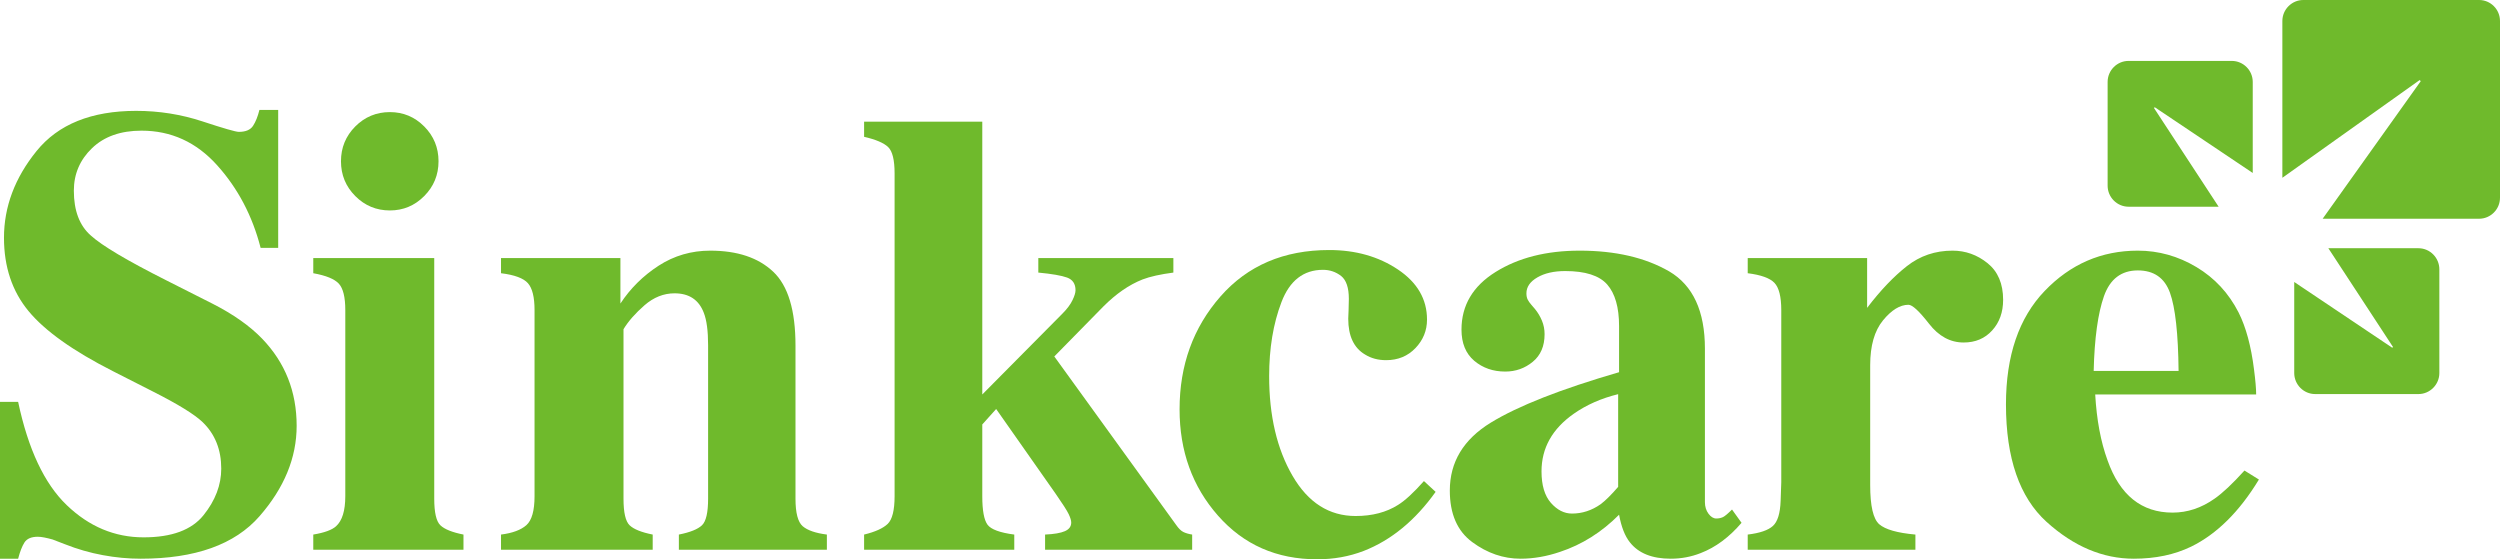
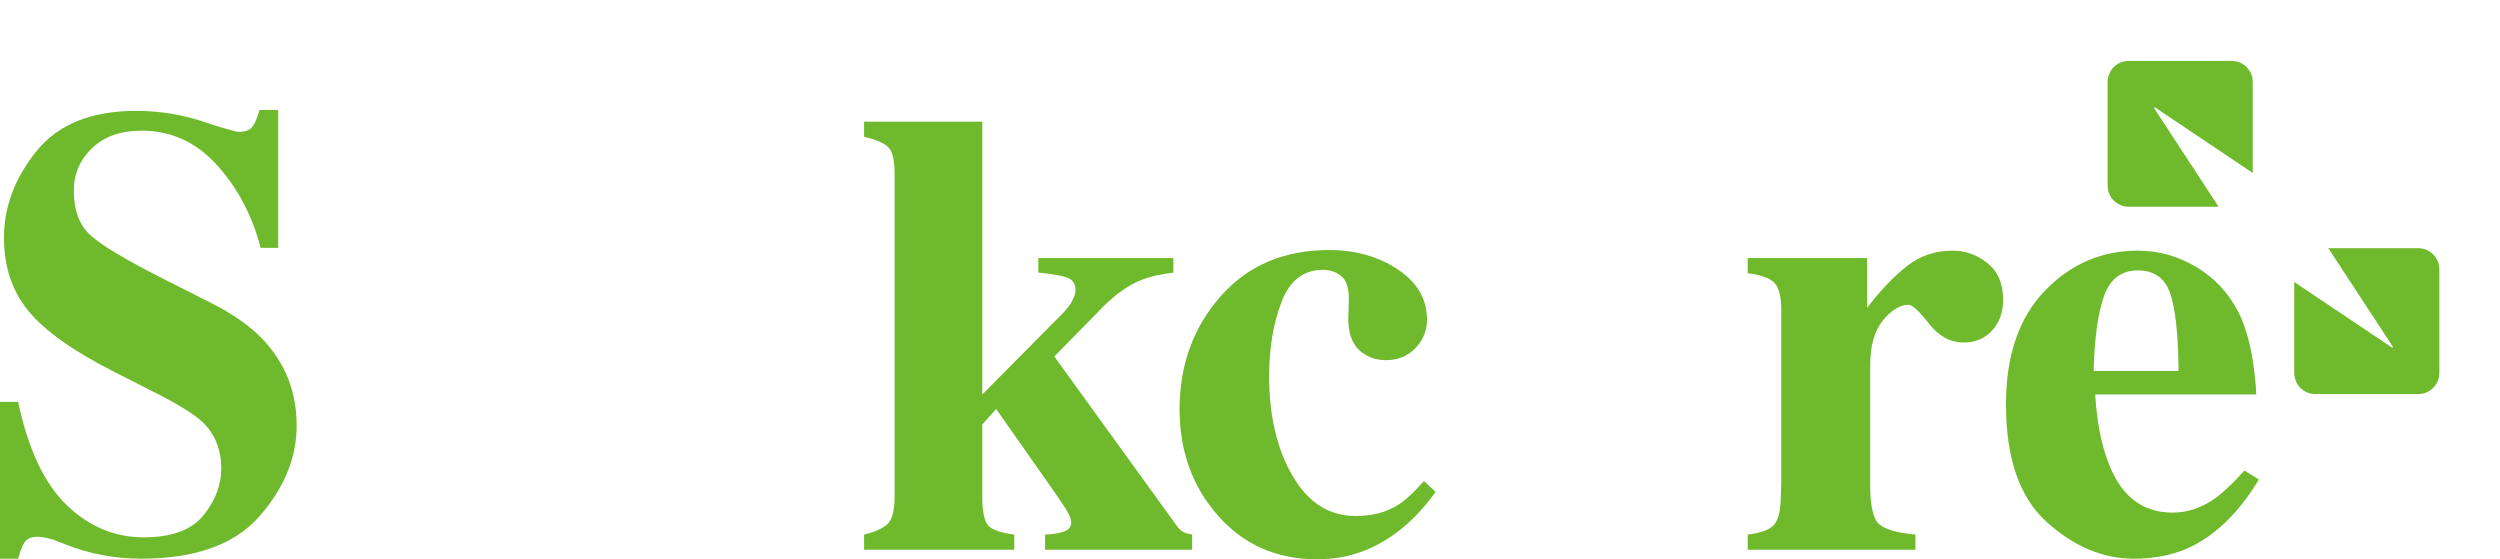
<svg xmlns="http://www.w3.org/2000/svg" width="371" height="83" viewBox="0 0 371 83" fill="none">
  <g clip-path="url(#clip0_499_4581)">
    <path d="M0 59.64H2.691C4.184 66.664 6.579 71.77 9.902 74.96C13.222 78.149 17.026 79.742 21.312 79.742C25.481 79.742 28.44 78.65 30.199 76.461C31.957 74.273 32.833 71.969 32.833 69.547C32.833 66.729 31.915 64.433 30.081 62.657C28.869 61.492 26.41 59.98 22.707 58.108L16.75 55.079C10.834 52.077 6.67 49.109 4.237 46.169C1.804 43.227 0.591 39.599 0.591 35.283C0.591 30.688 2.198 26.402 5.419 22.422C8.637 18.439 13.574 16.452 20.217 16.452C23.601 16.452 26.872 16.972 30.032 18.011C33.189 19.05 34.989 19.569 35.443 19.569C36.459 19.569 37.164 19.271 37.551 18.676C37.941 18.08 38.255 17.293 38.498 16.315H41.283V36.784H38.676C37.459 32.044 35.307 27.953 32.226 24.527C29.149 21.101 25.405 19.39 21.002 19.39C17.902 19.39 15.457 20.257 13.662 21.983C11.858 23.717 10.959 25.818 10.959 28.297C10.959 31.268 11.801 33.487 13.487 34.958C15.143 36.463 18.857 38.667 24.624 41.574L31.529 45.064C34.602 46.627 37.058 48.353 38.892 50.251C42.314 53.8 44.023 58.108 44.023 63.188C44.023 67.924 42.185 72.397 38.517 76.602C34.848 80.808 28.971 82.912 20.884 82.912C19.027 82.912 17.152 82.737 15.245 82.381C13.347 82.034 11.463 81.487 9.61 80.754L7.814 80.063C7.394 79.944 6.992 79.845 6.602 79.769C6.215 79.692 5.882 79.654 5.609 79.654C4.65 79.654 3.994 79.937 3.63 80.502C3.274 81.067 2.96 81.873 2.691 82.912H0L0 59.64Z" fill="#6FBA2C" />
-     <path d="M52.723 18.767C54.141 17.346 55.857 16.636 57.858 16.636C59.84 16.636 61.541 17.346 62.955 18.767C64.368 20.188 65.077 21.91 65.077 23.931C65.077 25.956 64.368 27.674 62.955 29.095C61.541 30.52 59.84 31.23 57.858 31.23C55.857 31.23 54.141 30.52 52.723 29.095C51.31 27.674 50.601 25.956 50.601 23.931C50.601 21.91 51.31 20.188 52.723 18.767ZM46.49 79.329C48.138 79.055 49.26 78.646 49.87 78.096C50.787 77.267 51.242 75.781 51.242 73.638V46.008C51.242 44.094 50.92 42.792 50.283 42.097C49.642 41.401 48.381 40.886 46.49 40.546V38.3H64.441V74.005C64.441 76.056 64.744 77.374 65.354 77.954C65.96 78.535 67.101 78.997 68.78 79.329V81.579H46.49V79.329Z" fill="#6FBA2C" />
-     <path d="M74.35 79.329C76.052 79.115 77.31 78.646 78.117 77.931C78.924 77.21 79.326 75.781 79.326 73.638V46.008C79.326 44.094 79 42.773 78.344 42.028C77.689 41.287 76.358 40.794 74.35 40.546V38.3H92.07V45.045C93.555 42.78 95.457 40.909 97.75 39.423C100.051 37.937 102.605 37.196 105.401 37.196C109.422 37.196 112.529 38.235 114.742 40.32C116.952 42.398 118.051 46.054 118.051 51.286V74.005C118.051 76.117 118.41 77.481 119.127 78.096C119.839 78.703 121.033 79.115 122.708 79.329V81.579H100.744V79.329C102.419 78.997 103.56 78.535 104.17 77.954C104.78 77.374 105.083 76.056 105.083 74.005V51.24C105.083 49.102 104.867 47.494 104.446 46.424C103.715 44.495 102.267 43.529 100.103 43.529C98.493 43.529 97.004 44.121 95.651 45.297C94.298 46.478 93.252 47.658 92.528 48.853V74.005C92.528 76.056 92.828 77.374 93.438 77.954C94.044 78.535 95.192 78.997 96.86 79.329V81.579H74.35V79.329Z" fill="#6FBA2C" />
    <path d="M128.233 79.329C129.882 78.932 131.045 78.401 131.735 77.744C132.413 77.091 132.758 75.716 132.758 73.634V25.726C132.758 23.736 132.436 22.433 131.799 21.823C131.159 21.211 129.969 20.703 128.233 20.302V18.053H145.771V58.539L157.644 46.562C158.349 45.855 158.849 45.19 159.148 44.564C159.455 43.934 159.607 43.437 159.607 43.071C159.607 42.127 159.19 41.493 158.352 41.188C157.515 40.886 156.094 40.641 154.086 40.45V38.3H174.128V40.45C172.214 40.702 170.687 41.038 169.562 41.467C167.557 42.257 165.609 43.605 163.722 45.5L156.458 52.898L174.545 77.905C174.909 78.432 175.261 78.772 175.595 78.94C175.928 79.108 176.368 79.241 176.917 79.329V81.579H155.09V79.329C156.427 79.268 157.412 79.1 158.034 78.825C158.66 78.55 158.97 78.122 158.97 77.542C158.97 77.236 158.841 76.812 158.583 76.278C158.322 75.743 157.693 74.757 156.689 73.317L147.829 60.697L145.771 62.989V73.638C145.771 75.75 146.029 77.16 146.548 77.866C147.067 78.565 148.394 79.054 150.519 79.329V81.579H128.233V79.329Z" fill="#6FBA2C" />
    <path d="M207.453 39.993C210.333 41.925 211.769 44.4 211.769 47.429C211.769 49.056 211.193 50.462 210.056 51.653C208.916 52.849 207.46 53.449 205.695 53.449C204.505 53.449 203.47 53.166 202.587 52.62C200.916 51.642 200.079 49.866 200.079 47.295C200.079 47.017 200.094 46.616 200.128 46.081C200.155 45.542 200.169 44.965 200.169 44.354C200.169 42.704 199.791 41.574 199.029 40.959C198.237 40.347 197.339 40.042 196.331 40.042C193.443 40.042 191.386 41.642 190.169 44.836C188.945 48.036 188.342 51.699 188.342 55.828C188.342 61.706 189.498 66.637 191.814 70.613C194.125 74.59 197.248 76.576 201.174 76.576C203.641 76.576 205.74 76.026 207.476 74.925C208.514 74.284 209.791 73.104 211.311 71.392L213.046 72.993C210.003 77.252 206.441 80.17 202.36 81.763C200.2 82.592 197.903 83 195.463 83C189.472 83 184.564 80.846 180.76 76.53C176.951 72.214 175.049 66.951 175.049 60.744C175.049 54.194 177.069 48.617 181.105 44.01C185.137 39.408 190.522 37.105 197.248 37.105C201.174 37.105 204.573 38.067 207.453 39.993Z" fill="#6FBA2C" />
-     <path d="M237.53 74.83C238.261 74.28 239.129 73.417 240.134 72.252V58.494C237.633 59.109 235.446 60.071 233.555 61.393C230.36 63.631 228.761 66.484 228.761 69.952C228.761 72.007 229.224 73.566 230.152 74.624C231.081 75.678 232.123 76.213 233.282 76.213C234.802 76.213 236.219 75.75 237.53 74.83ZM221.224 62.726C225.271 60.247 231.619 57.749 240.27 55.236V48.395C240.27 45.611 239.679 43.556 238.508 42.219C237.337 40.889 235.257 40.225 232.274 40.225C230.599 40.225 229.224 40.538 228.14 41.169C227.06 41.795 226.521 42.582 226.521 43.529C226.521 43.896 226.582 44.205 226.704 44.45C226.825 44.694 227.01 44.954 227.253 45.232L227.799 45.867C228.227 46.394 228.568 46.967 228.826 47.593C229.087 48.219 229.216 48.884 229.216 49.591C229.216 51.367 228.629 52.734 227.458 53.693C226.287 54.659 224.923 55.14 223.372 55.14C221.576 55.14 220.046 54.609 218.776 53.54C217.522 52.474 216.885 50.935 216.885 48.915C216.885 45.316 218.575 42.46 221.955 40.355C225.336 38.247 229.493 37.196 234.423 37.196C239.721 37.196 244.151 38.22 247.712 40.275C251.244 42.353 253.01 46.176 253.01 51.745V74.509C253.01 75.181 253.185 75.758 253.537 76.232C253.889 76.705 254.272 76.946 254.7 76.946C255.064 76.946 255.39 76.873 255.686 76.74C255.974 76.602 256.417 76.224 257.031 75.613L258.445 77.584C256.618 79.727 254.594 81.228 252.37 82.083C250.968 82.633 249.494 82.912 247.944 82.912C245.17 82.912 243.143 82.102 241.869 80.471C241.138 79.555 240.604 78.191 240.27 76.385C237.682 78.989 234.752 80.827 231.501 81.9C229.523 82.572 227.575 82.912 225.654 82.912C223.1 82.912 220.705 82.091 218.484 80.449C216.26 78.814 215.153 76.258 215.153 72.798C215.153 68.57 217.177 65.212 221.224 62.726Z" fill="#6FBA2C" />
    <path d="M259.361 79.329C261.154 79.115 262.404 78.688 263.105 78.046C263.803 77.404 264.182 76.163 264.246 74.326L264.341 71.572V46.008C264.341 44.033 264 42.693 263.333 41.982C262.662 41.275 261.336 40.794 259.361 40.546V38.3H277.081V45.687C279.063 43.086 281.033 41.023 282.985 39.492C284.937 37.96 287.195 37.196 289.757 37.196C291.678 37.196 293.414 37.815 294.952 39.053C296.491 40.294 297.264 42.108 297.264 44.495C297.264 46.333 296.722 47.845 295.638 49.037C294.554 50.232 293.145 50.828 291.405 50.828C289.42 50.828 287.707 49.9 286.256 48.028C284.801 46.164 283.792 45.229 283.216 45.229C281.962 45.229 280.7 46.004 279.434 47.547C278.172 49.094 277.536 51.306 277.536 54.189V71.988C277.536 75.09 277.987 77.026 278.881 77.801C279.779 78.577 281.568 79.089 284.247 79.329V81.579H259.361V79.329Z" fill="#6FBA2C" />
    <path d="M323.302 55.049C323.245 49.51 322.817 45.641 322.021 43.437C321.225 41.237 319.637 40.13 317.254 40.13C314.81 40.13 313.134 41.401 312.232 43.941C311.334 46.482 310.819 50.186 310.702 55.049H323.302ZM303.422 43.185C307.249 39.194 311.857 37.196 317.254 37.196C320.334 37.196 323.229 38.01 325.943 39.629C328.656 41.252 330.744 43.502 332.207 46.375C333.302 48.548 334.064 51.363 334.496 54.823C334.704 56.443 334.814 57.684 334.814 58.539H310.929C311.145 62.302 311.751 65.56 312.759 68.314C314.589 73.485 317.807 76.071 322.415 76.071C324.609 76.071 326.686 75.384 328.637 74.005C329.827 73.18 331.309 71.786 333.079 69.83L335.223 71.163C332.328 75.934 328.975 79.253 325.166 81.121C322.695 82.316 319.861 82.912 316.659 82.912C312.058 82.912 307.742 81.09 303.714 77.45C299.697 73.806 297.685 67.997 297.685 60.007C297.685 52.788 299.598 47.177 303.422 43.185Z" fill="#6FBA2C" />
    <path d="M319.762 15.91L334.307 25.669V12.159C334.307 10.44 332.904 9.04 331.199 9.04H315.874C314.173 9.04 312.771 10.44 312.771 12.159V27.556C312.771 29.271 314.173 30.676 315.874 30.676H329.244L319.653 16.029L319.762 15.91Z" fill="#6FBA2C" />
    <path d="M355.008 51.604L340.464 41.849V55.358C340.464 57.073 341.859 58.479 343.572 58.479H358.897C360.602 58.479 362 57.073 362 55.358V39.966C362 38.243 360.602 36.837 358.897 36.837H345.527L355.122 51.493L355.008 51.604Z" fill="#6FBA2C" />
-     <path d="M367.9 0H341.813C340.101 0 338.702 1.405 338.702 3.117V26.383L359.075 11.881L359.241 12.041L344.682 32.46H367.9C369.61 32.46 371 31.054 371 29.343V3.117C371 1.405 369.61 0 367.9 0Z" fill="#6FBA2C" />
  </g>
  <defs>
    <clipPath id="clip0_499_4581">
      <rect width="371" height="83" fill="white" />
    </clipPath>
  </defs>
</svg>